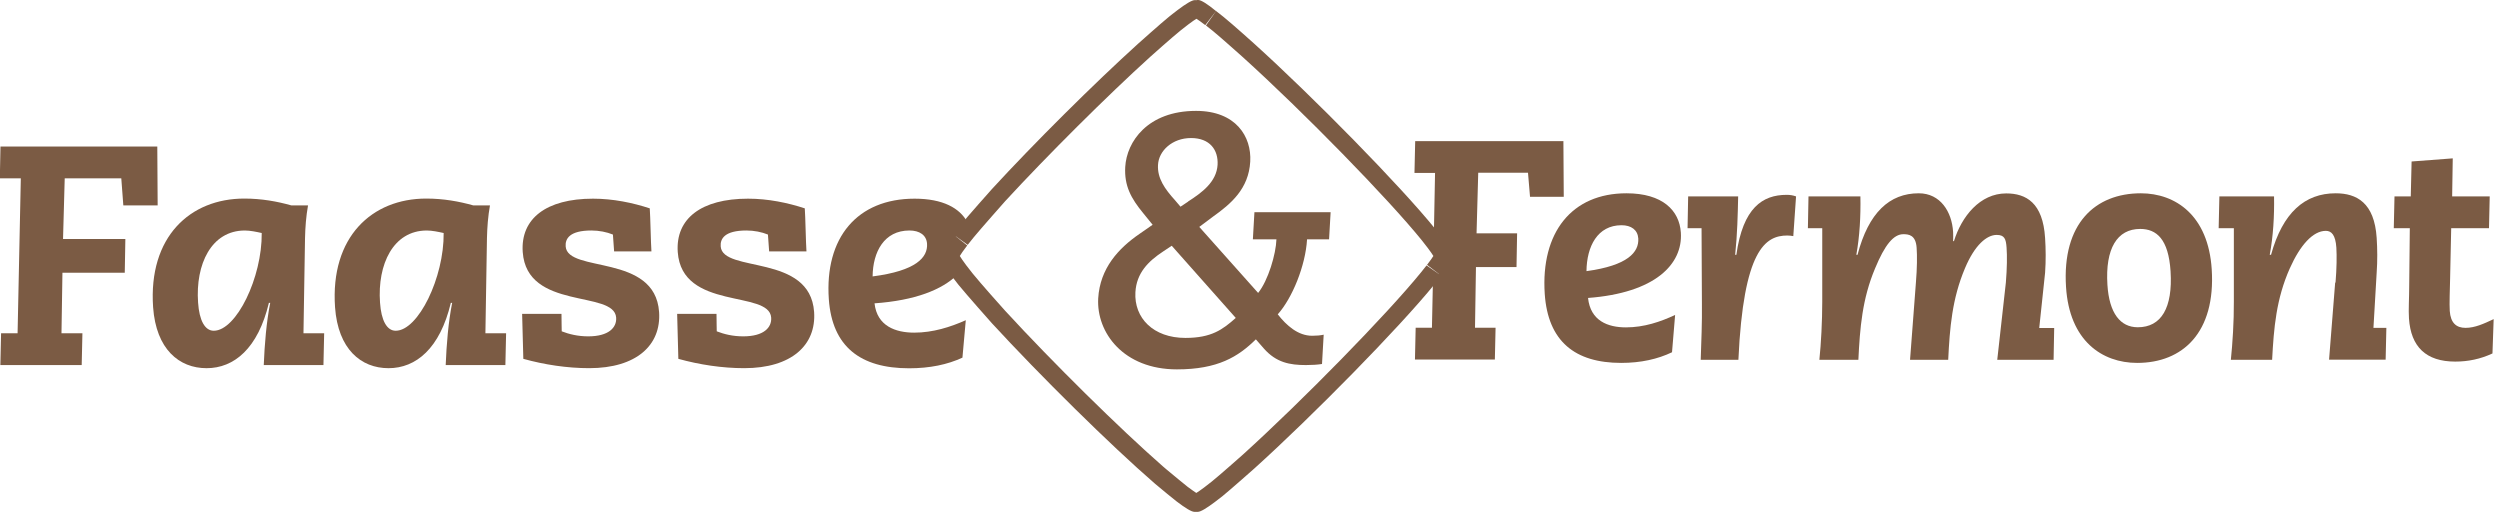
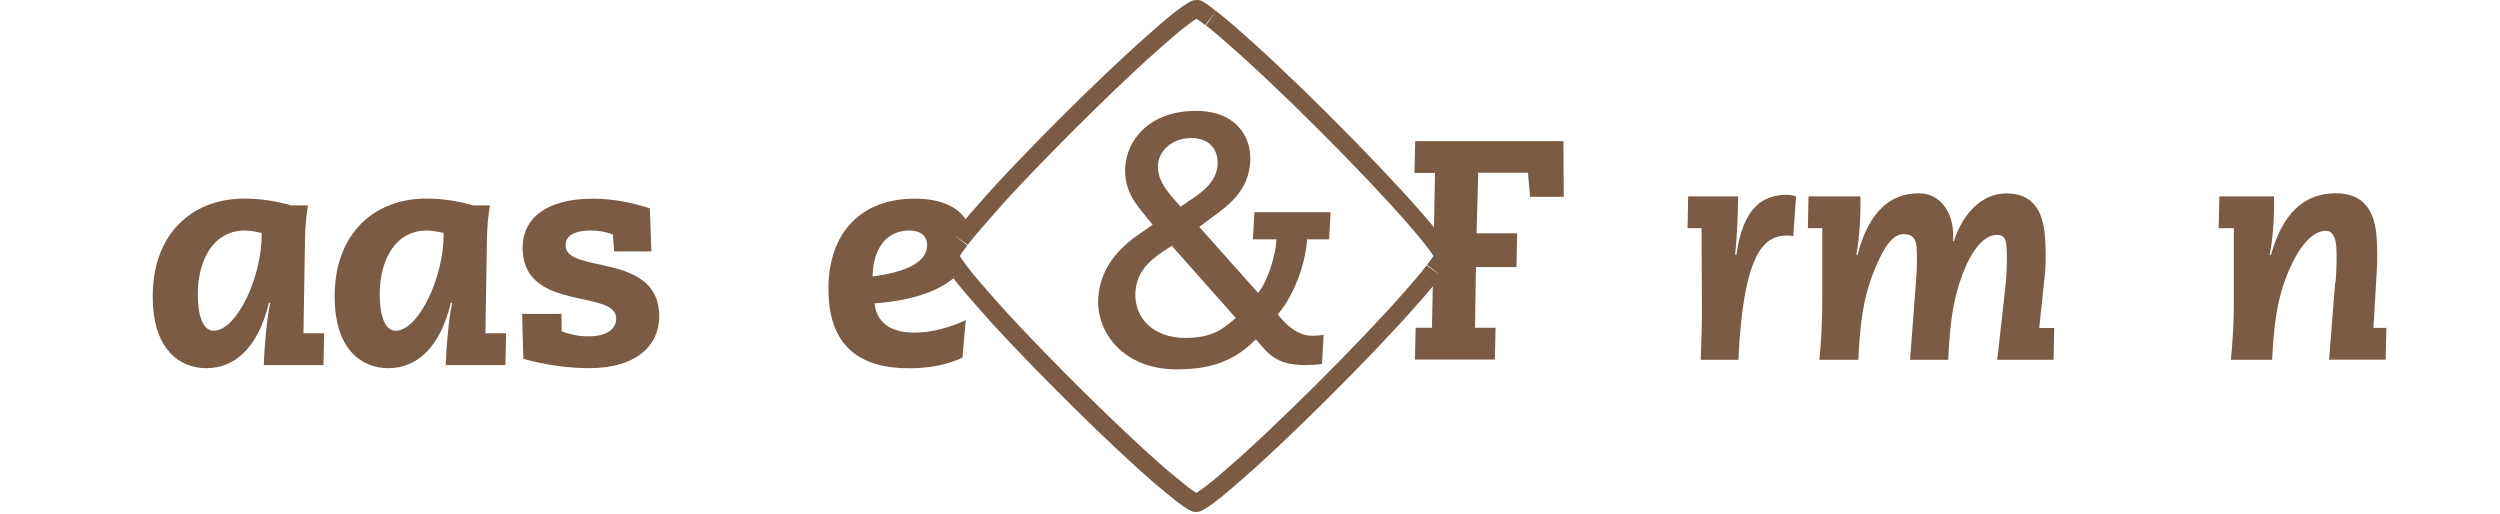
<svg xmlns="http://www.w3.org/2000/svg" width="209" height="43" viewBox="0 0 209 43" fill="none">
  <g clip-path="url(#clip0_196_1122)">
    <path d="M101.68 0.9L100.82 2.13C100.88 2.17 101.35 2.55 101.41 2.6C102.1 3.16 103.86 4.75 103.88 4.76C108.95 9.34 116.1 16.66 118.88 20.11C118.9 20.14 119.33 20.68 119.37 20.74C119.6 21.05 119.75 21.26 119.83 21.4C119.74 21.55 119.58 21.78 119.3 22.14L120.49 23.05L119.26 22.19C119.22 22.25 118.84 22.72 118.79 22.78C115.91 26.32 108.94 33.44 103.9 38.01C103.88 38.03 101.88 39.8 101.3 40.26C101.27 40.28 100.73 40.71 100.67 40.75C100.36 40.98 100.15 41.13 100.01 41.21C99.87 41.12 99.64 40.96 99.29 40.7C99.19 40.62 97.92 39.59 97.56 39.28L97.22 38.99C93.61 35.83 88.02 30.32 84.03 25.98C83.89 25.83 81.91 23.61 81.31 22.86C81.29 22.83 80.82 22.24 80.78 22.18C80.49 21.79 80.32 21.54 80.24 21.4C80.33 21.24 80.52 20.97 80.86 20.52L79.68 19.59L80.9 20.47C80.95 20.41 81.36 19.89 81.41 19.83C82.01 19.1 83.91 16.96 84.04 16.81C87.56 12.99 92.54 8.03 96.15 4.76C96.17 4.74 98.03 3.08 98.73 2.52C98.76 2.5 99.3 2.07 99.36 2.03C99.67 1.8 99.88 1.65 100.02 1.57C100.17 1.66 100.4 1.82 100.76 2.1L101.67 0.91M100.07 0.01C100.01 0.01 99.94 0.01 99.88 0.01C99.65 0.01 99.15 0.31 98.46 0.83C98.41 0.87 97.81 1.34 97.8 1.34C97.05 1.95 95.15 3.65 95.15 3.65C91.47 6.98 86.47 11.95 82.93 15.8C82.83 15.91 80.88 18.1 80.24 18.89C80.2 18.94 79.73 19.53 79.71 19.56C79.69 19.58 79.68 19.6 79.66 19.62C79.06 20.41 78.7 20.99 78.69 21.25C78.69 21.35 78.69 21.46 78.69 21.56C78.69 21.81 79.02 22.35 79.58 23.1C79.62 23.15 80.13 23.81 80.13 23.81C80.79 24.62 82.82 26.91 82.92 27.02C86.93 31.38 92.85 37.23 96.56 40.44C96.95 40.78 98.32 41.89 98.34 41.9C99.07 42.46 99.61 42.79 99.85 42.79C99.88 42.79 99.91 42.79 99.95 42.79C100.01 42.79 100.08 42.79 100.14 42.79C100.37 42.79 100.87 42.49 101.56 41.97C101.61 41.93 102.22 41.46 102.22 41.46C102.84 40.96 104.88 39.15 104.88 39.15C109.75 34.75 116.92 27.46 119.94 23.75C119.98 23.71 120.41 23.16 120.43 23.13C120.44 23.11 120.46 23.09 120.47 23.07C121.03 22.34 121.36 21.8 121.36 21.56C121.36 21.47 121.36 21.37 121.36 21.27C121.36 21.04 121.06 20.54 120.54 19.85C120.5 19.8 120.03 19.19 120.03 19.19C117.06 15.51 109.77 8.1 104.85 3.65C104.85 3.65 103.05 2.03 102.32 1.44C102.28 1.4 101.73 0.97 101.7 0.95C101.68 0.94 101.66 0.92 101.64 0.91C100.95 0.34 100.41 0 100.18 0C100.15 0 100.12 0 100.08 0L100.07 0.01Z" fill="#7B5B44" />
-     <path d="M0.04 12.25L0 14.23V14.91H1.74L1.47 27.86H0.09L0.03 30.52H6.83L6.89 27.86H5.14L5.22 22.8H10.43L10.48 19.98H5.27L5.41 14.91H10.14L10.31 17.17H13.18L13.15 12.25H0.04Z" fill="#7B5B44" />
    <path d="M25.75 17.18C25.59 18.07 25.52 19.01 25.5 19.9L25.37 27.86H27.1L27.04 30.52H22.05C22.12 28.77 22.27 26.94 22.59 25.32H22.48C21.57 29.13 19.57 30.78 17.27 30.78C14.97 30.78 13.05 29.19 12.8 25.69C12.39 19.79 15.9 16.6 20.42 16.6C21.87 16.6 23.18 16.84 24.35 17.17H25.75V17.18ZM17.87 27.65C19.76 27.65 21.92 23.19 21.88 19.48C21.43 19.38 20.91 19.27 20.47 19.27C17.67 19.27 16.33 22.09 16.56 25.3C16.66 26.79 17.13 27.65 17.87 27.65Z" fill="#7B5B44" />
    <path d="M40.96 17.18C40.8 18.07 40.73 19.01 40.71 19.9L40.58 27.86H42.31L42.25 30.52H37.26C37.33 28.77 37.48 26.94 37.8 25.32H37.69C36.78 29.13 34.78 30.78 32.48 30.78C30.18 30.78 28.26 29.19 28.01 25.69C27.6 19.79 31.11 16.6 35.63 16.6C37.08 16.6 38.39 16.84 39.56 17.17H40.96V17.18ZM33.08 27.65C34.97 27.65 37.13 23.19 37.09 19.48C36.64 19.38 36.12 19.27 35.68 19.27C32.88 19.27 31.54 22.09 31.77 25.3C31.87 26.79 32.34 27.65 33.08 27.65Z" fill="#7B5B44" />
    <path d="M43.65 26.239H46.94C46.96 26.869 46.94 27.419 46.96 27.699C47.58 27.939 48.31 28.119 49.18 28.119C50.88 28.119 51.57 27.389 51.51 26.549C51.35 24.229 44.04 25.979 43.7 21.069C43.51 18.279 45.66 16.609 49.58 16.609C51.25 16.609 52.89 16.949 54.32 17.419C54.37 18.069 54.41 20.319 54.46 21.019H51.34L51.24 19.609C50.73 19.399 50.09 19.269 49.44 19.269C47.63 19.269 47.24 19.949 47.29 20.599C47.45 22.849 54.76 21.169 55.1 26.079C55.29 28.849 53.21 30.779 49.26 30.779C47.42 30.779 45.51 30.489 43.75 29.999L43.65 26.239Z" fill="#7B5B44" />
-     <path d="M56.61 26.239H59.9C59.92 26.869 59.9 27.419 59.92 27.699C60.54 27.939 61.26 28.119 62.14 28.119C63.84 28.119 64.53 27.389 64.47 26.549C64.31 24.229 57 25.979 56.66 21.069C56.47 18.279 58.62 16.609 62.54 16.609C64.21 16.609 65.85 16.949 67.28 17.419C67.33 18.069 67.37 20.319 67.42 21.019H64.3L64.2 19.609C63.69 19.399 63.05 19.269 62.4 19.269C60.59 19.269 60.2 19.949 60.25 20.599C60.41 22.849 67.72 21.169 68.06 26.079C68.25 28.849 66.17 30.779 62.22 30.779C60.38 30.779 58.47 30.489 56.71 29.999L56.61 26.239Z" fill="#7B5B44" />
-     <path d="M139.78 29.449C138.59 30.019 137.18 30.339 135.53 30.339C131.67 30.339 129.41 28.539 129.14 24.569C128.8 19.429 131.4 16.159 135.97 16.159C139 16.159 140.4 17.599 140.52 19.449C140.69 22.089 138.37 24.489 132.76 24.909C132.96 26.819 134.41 27.369 135.93 27.369C137.45 27.369 138.82 26.899 140.04 26.329L139.78 29.459M132.62 22.669C136.09 22.199 137.03 21.079 136.96 19.929C136.91 19.219 136.37 18.829 135.56 18.829C133.55 18.829 132.65 20.599 132.63 22.669" fill="#7B5B44" />
    <path d="M141.13 16.419H145.31C145.28 17.879 145.24 19.609 145.06 21.299H145.16C145.71 17.359 147.36 16.289 149.36 16.289C149.65 16.289 149.86 16.319 150.15 16.419L149.92 19.739C149.75 19.709 149.58 19.689 149.42 19.689C147.58 19.689 145.75 20.889 145.33 30.079H142.18C142.23 28.619 142.3 26.869 142.28 25.429L142.25 19.079H141.08L141.13 16.419Z" fill="#7B5B44" />
    <path d="M151.2 16.419H155.53C155.56 18.089 155.47 19.739 155.19 21.299H155.29C156.21 17.779 157.96 16.159 160.41 16.159C162.21 16.159 163.18 17.699 163.28 19.399C163.3 19.659 163.28 19.919 163.28 20.159H163.35C163.99 18.099 165.52 16.169 167.72 16.169C169.38 16.169 170.79 16.949 170.97 19.899C171.03 20.809 171.04 21.809 170.97 22.799L170.48 27.419H171.73L171.68 30.079H166.97L167.69 23.629C167.79 22.429 167.8 21.379 167.75 20.709C167.7 19.959 167.57 19.639 166.92 19.639C166.1 19.639 165.09 20.469 164.27 22.429C163.19 24.989 163 27.419 162.87 30.079H159.68L160.17 23.629C160.27 22.429 160.28 21.379 160.23 20.709C160.16 19.639 159.56 19.579 159.12 19.579C158.3 19.579 157.57 20.469 156.76 22.429C155.68 24.989 155.49 27.419 155.36 30.079H152.1C152.24 28.719 152.34 26.889 152.34 25.219V19.079H151.14L151.19 16.419H151.2Z" fill="#7B5B44" />
-     <path d="M178.97 16.159C181.88 16.159 184.61 18.009 184.9 22.509C185.24 27.809 182.46 30.339 178.67 30.339C175.73 30.339 173 28.489 172.72 23.989C172.38 18.689 175.16 16.159 178.98 16.159M176.18 23.809C176.33 26.189 177.26 27.359 178.72 27.359C180.68 27.359 181.65 25.739 181.46 22.689C181.29 19.979 180.28 19.139 178.92 19.139C176.99 19.139 175.99 20.779 176.18 23.809Z" fill="#7B5B44" />
    <path d="M195.25 23.629C195.35 22.429 195.36 21.389 195.32 20.709C195.25 19.639 194.91 19.299 194.44 19.299C193.37 19.299 192.3 20.479 191.43 22.429C190.29 24.989 190.09 27.419 189.95 30.079H186.5C186.64 28.719 186.76 26.889 186.75 25.219V19.079H185.48L185.54 16.419H190.11C190.14 18.089 190.04 19.739 189.75 21.299H189.86C190.83 17.779 192.68 16.159 195.26 16.159C197.01 16.159 198.5 16.939 198.69 19.889C198.75 20.799 198.76 21.799 198.69 22.789L198.42 27.409H199.5L199.44 30.069H194.71L195.22 23.619L195.25 23.629Z" fill="#7B5B44" />
-     <path d="M201.62 13.499L205.05 13.239L205 16.419H208.14L208.08 19.079H204.92L204.83 23.259C204.81 24.199 204.76 25.399 204.8 25.999C204.87 26.989 205.34 27.409 206.12 27.409C206.9 27.409 207.64 27.069 208.47 26.679L208.37 29.549C207.36 30.019 206.33 30.229 205.26 30.229C202.8 30.229 201.55 28.979 201.39 26.629C201.34 25.919 201.41 24.879 201.41 23.859L201.46 19.079H200.12L200.18 16.419H201.54L201.61 13.499H201.62Z" fill="#7B5B44" />
    <path d="M130.69 11.8H118.31L118.25 14.46H119.97L119.88 19.13C120.7 20.149 121.19 20.88 121.19 21.169C121.19 21.259 121.19 21.36 121.19 21.45C121.19 21.75 120.66 22.52 119.79 23.599L119.71 27.399H118.35L118.29 30.059H124.97L125.03 27.399H123.31L123.39 22.329H126.78L126.83 19.509H123.44L123.58 14.44H127.74L127.91 16.45H130.73L130.7 11.77" fill="#7B5B44" />
    <path d="M79.09 21.179C79.09 20.839 79.76 19.889 80.87 18.569C80.24 17.399 78.83 16.609 76.46 16.609C71.66 16.609 68.93 19.869 69.29 25.019C69.57 28.989 71.94 30.789 76 30.789C77.73 30.789 79.21 30.479 80.46 29.899L80.74 26.769C79.46 27.339 77.99 27.809 76.43 27.809C74.87 27.809 73.32 27.259 73.11 25.359C76.51 25.119 78.75 24.219 80.01 22.989C79.44 22.249 79.11 21.709 79.1 21.469C79.1 21.369 79.1 21.279 79.1 21.179M72.95 23.109C72.97 21.049 73.92 19.269 76.03 19.269C76.88 19.269 77.45 19.659 77.5 20.369C77.58 21.519 76.59 22.639 72.95 23.109Z" fill="#7B5B44" />
    <path d="M111.12 20.009H109.27C109.14 22.22 108.03 24.93 106.82 26.279C107.55 27.209 108.51 28.07 109.7 28.07C110.05 28.07 110.4 28.04 110.66 27.98L110.52 30.43C110.14 30.489 109.7 30.52 109.18 30.52C107.82 30.52 106.7 30.309 105.67 29.149L104.99 28.369C103.51 29.829 101.8 30.88 98.39 30.88C93.93 30.88 91.65 27.809 91.81 24.939C91.96 22.43 93.5 20.759 95.28 19.54L96.36 18.79L95.58 17.829C94.55 16.579 93.98 15.53 94.07 13.95C94.19 11.86 95.93 9.27 99.99 9.27C103.32 9.27 104.64 11.419 104.52 13.509C104.39 15.78 102.93 17.029 101.38 18.13L100.26 18.97L105.18 24.489C106.02 23.45 106.67 21.239 106.71 20.009H104.74L104.87 17.739H111.24L111.11 20.009H111.12ZM97.95 20.549L97.23 21.029C96 21.84 95.01 22.82 94.92 24.43C94.8 26.579 96.41 28.25 99.1 28.25C101.27 28.25 102.21 27.559 103.31 26.579L97.96 20.549H97.95ZM99.32 16.849C100.49 16.099 101.7 15.21 101.79 13.78C101.86 12.53 101.14 11.54 99.57 11.54C98 11.54 96.87 12.61 96.81 13.78C96.74 14.909 97.39 15.809 98.23 16.739L98.69 17.279L99.32 16.86V16.849Z" fill="#7B5B44" />
  </g>
  <defs>
    <clipPath id="clip0_196_1122">
      <rect width="208.47" height="42.76" fill="white" />
    </clipPath>
  </defs>
</svg>